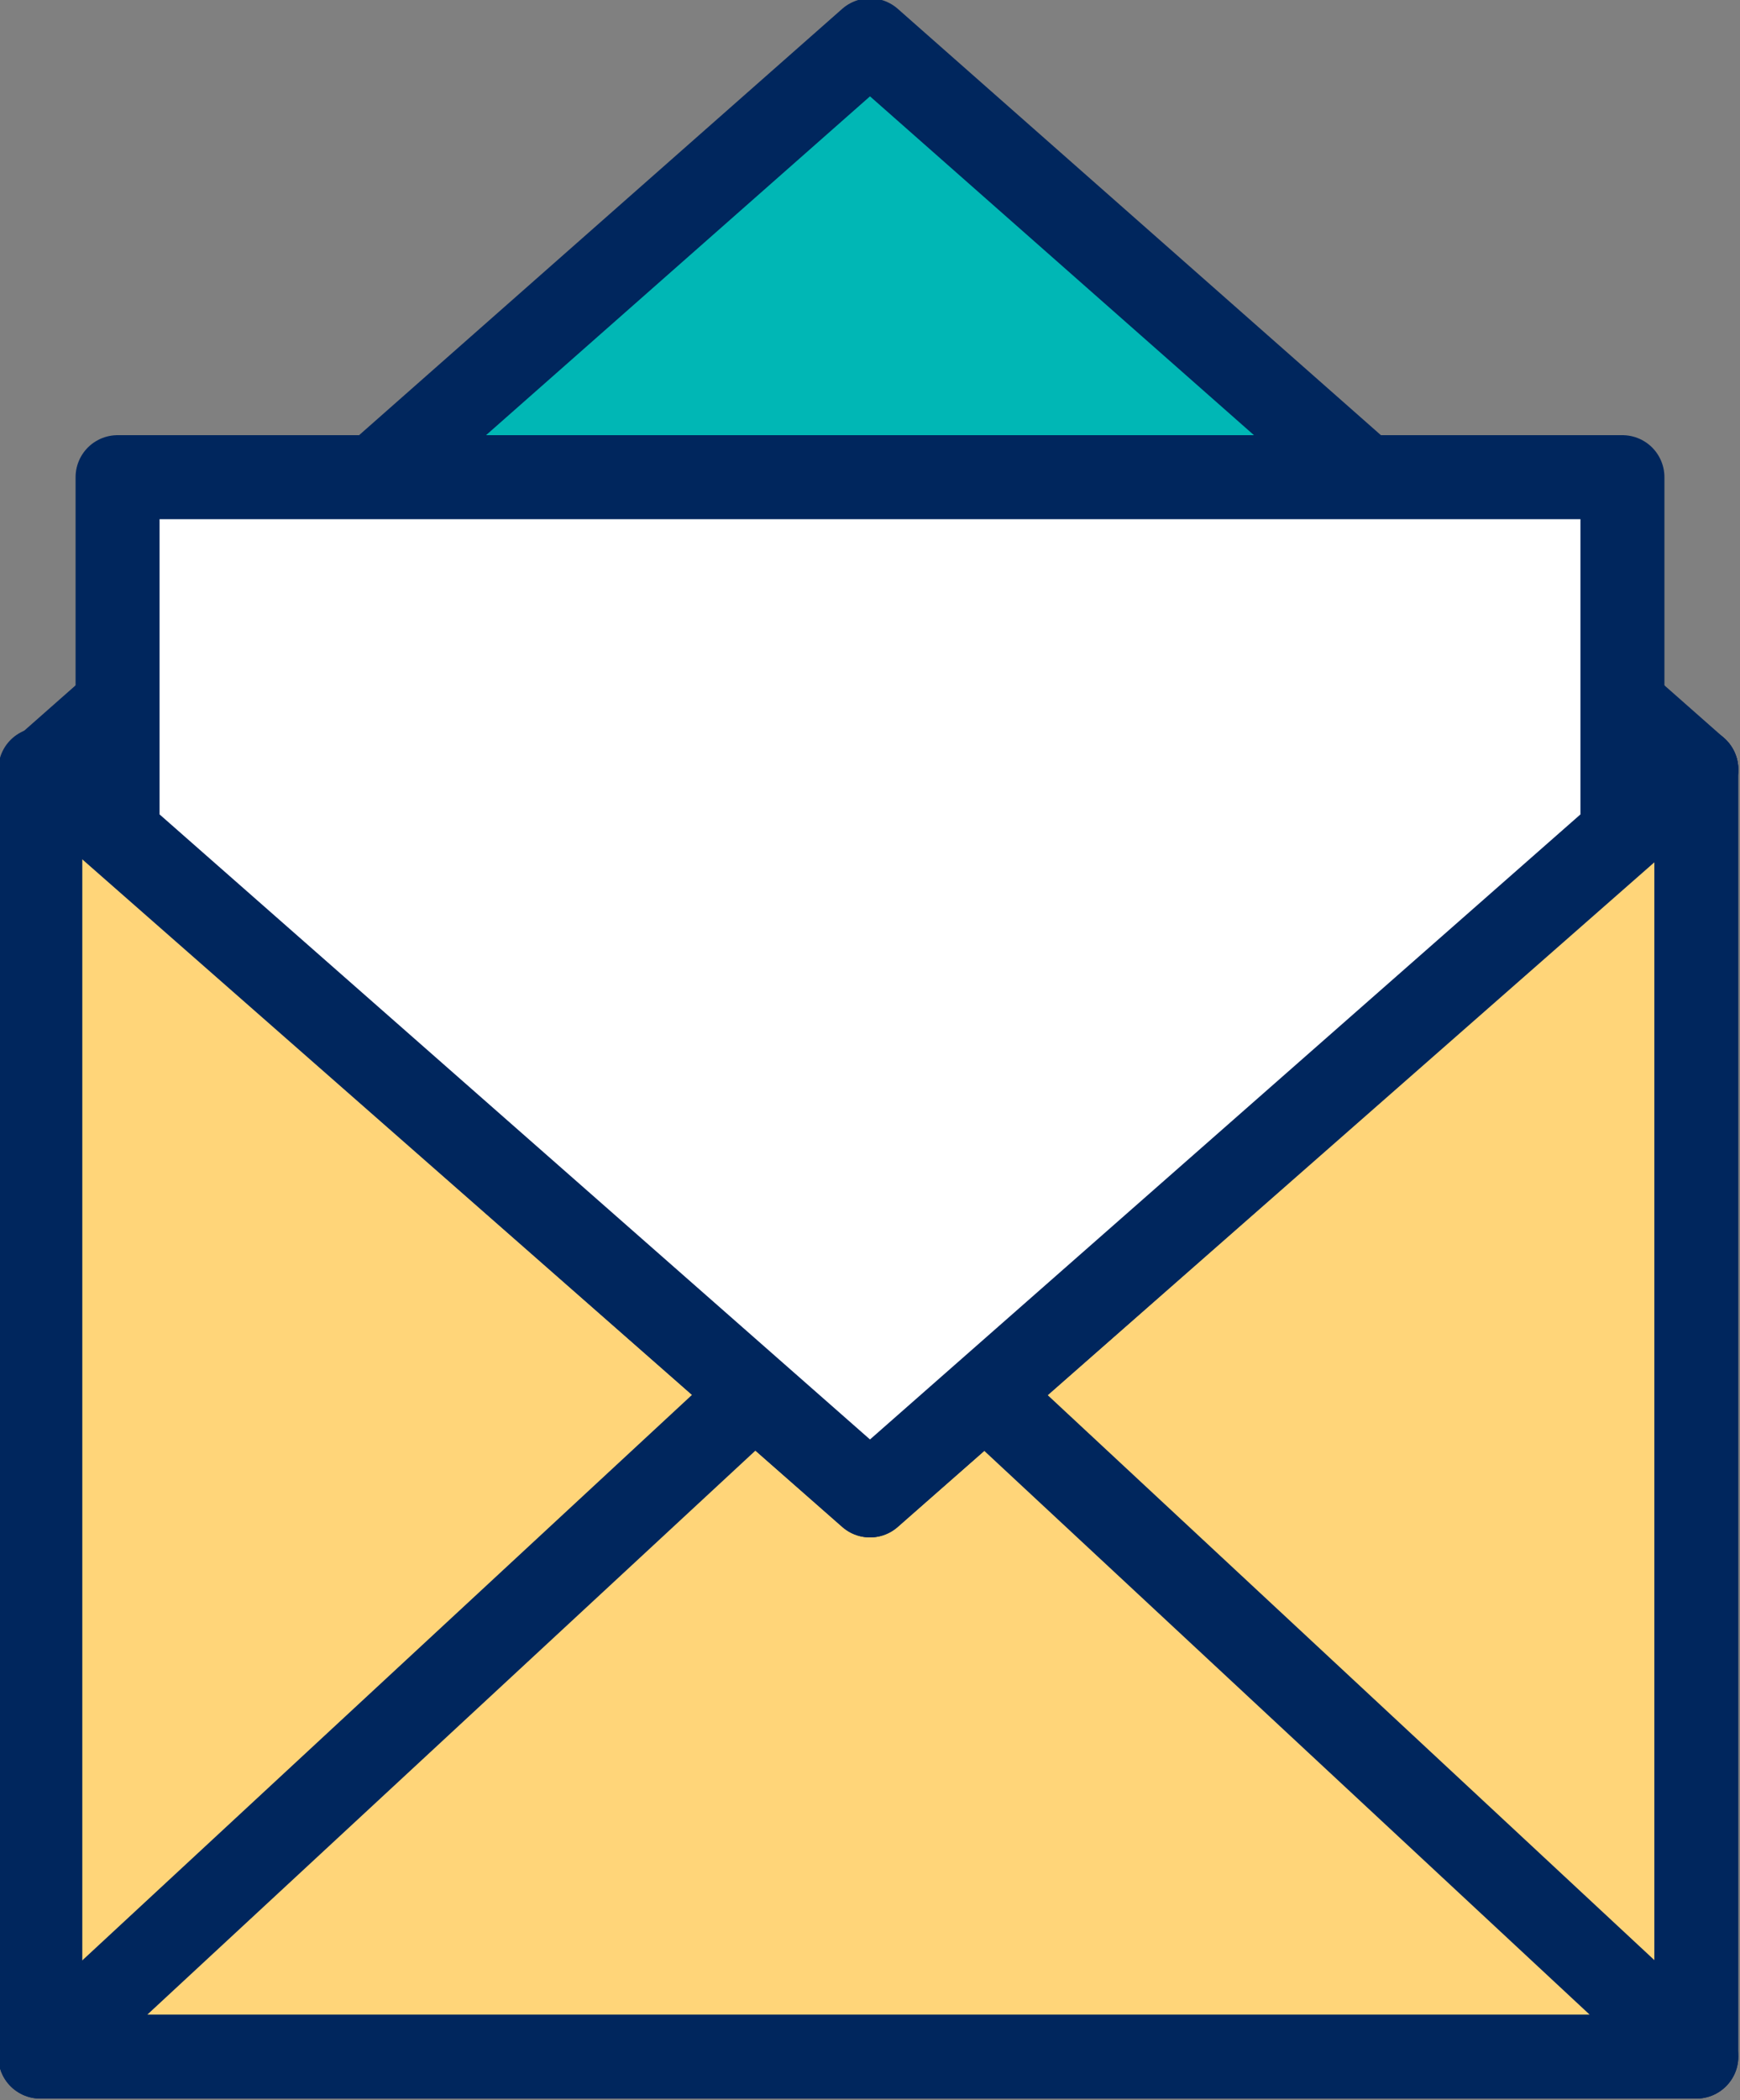
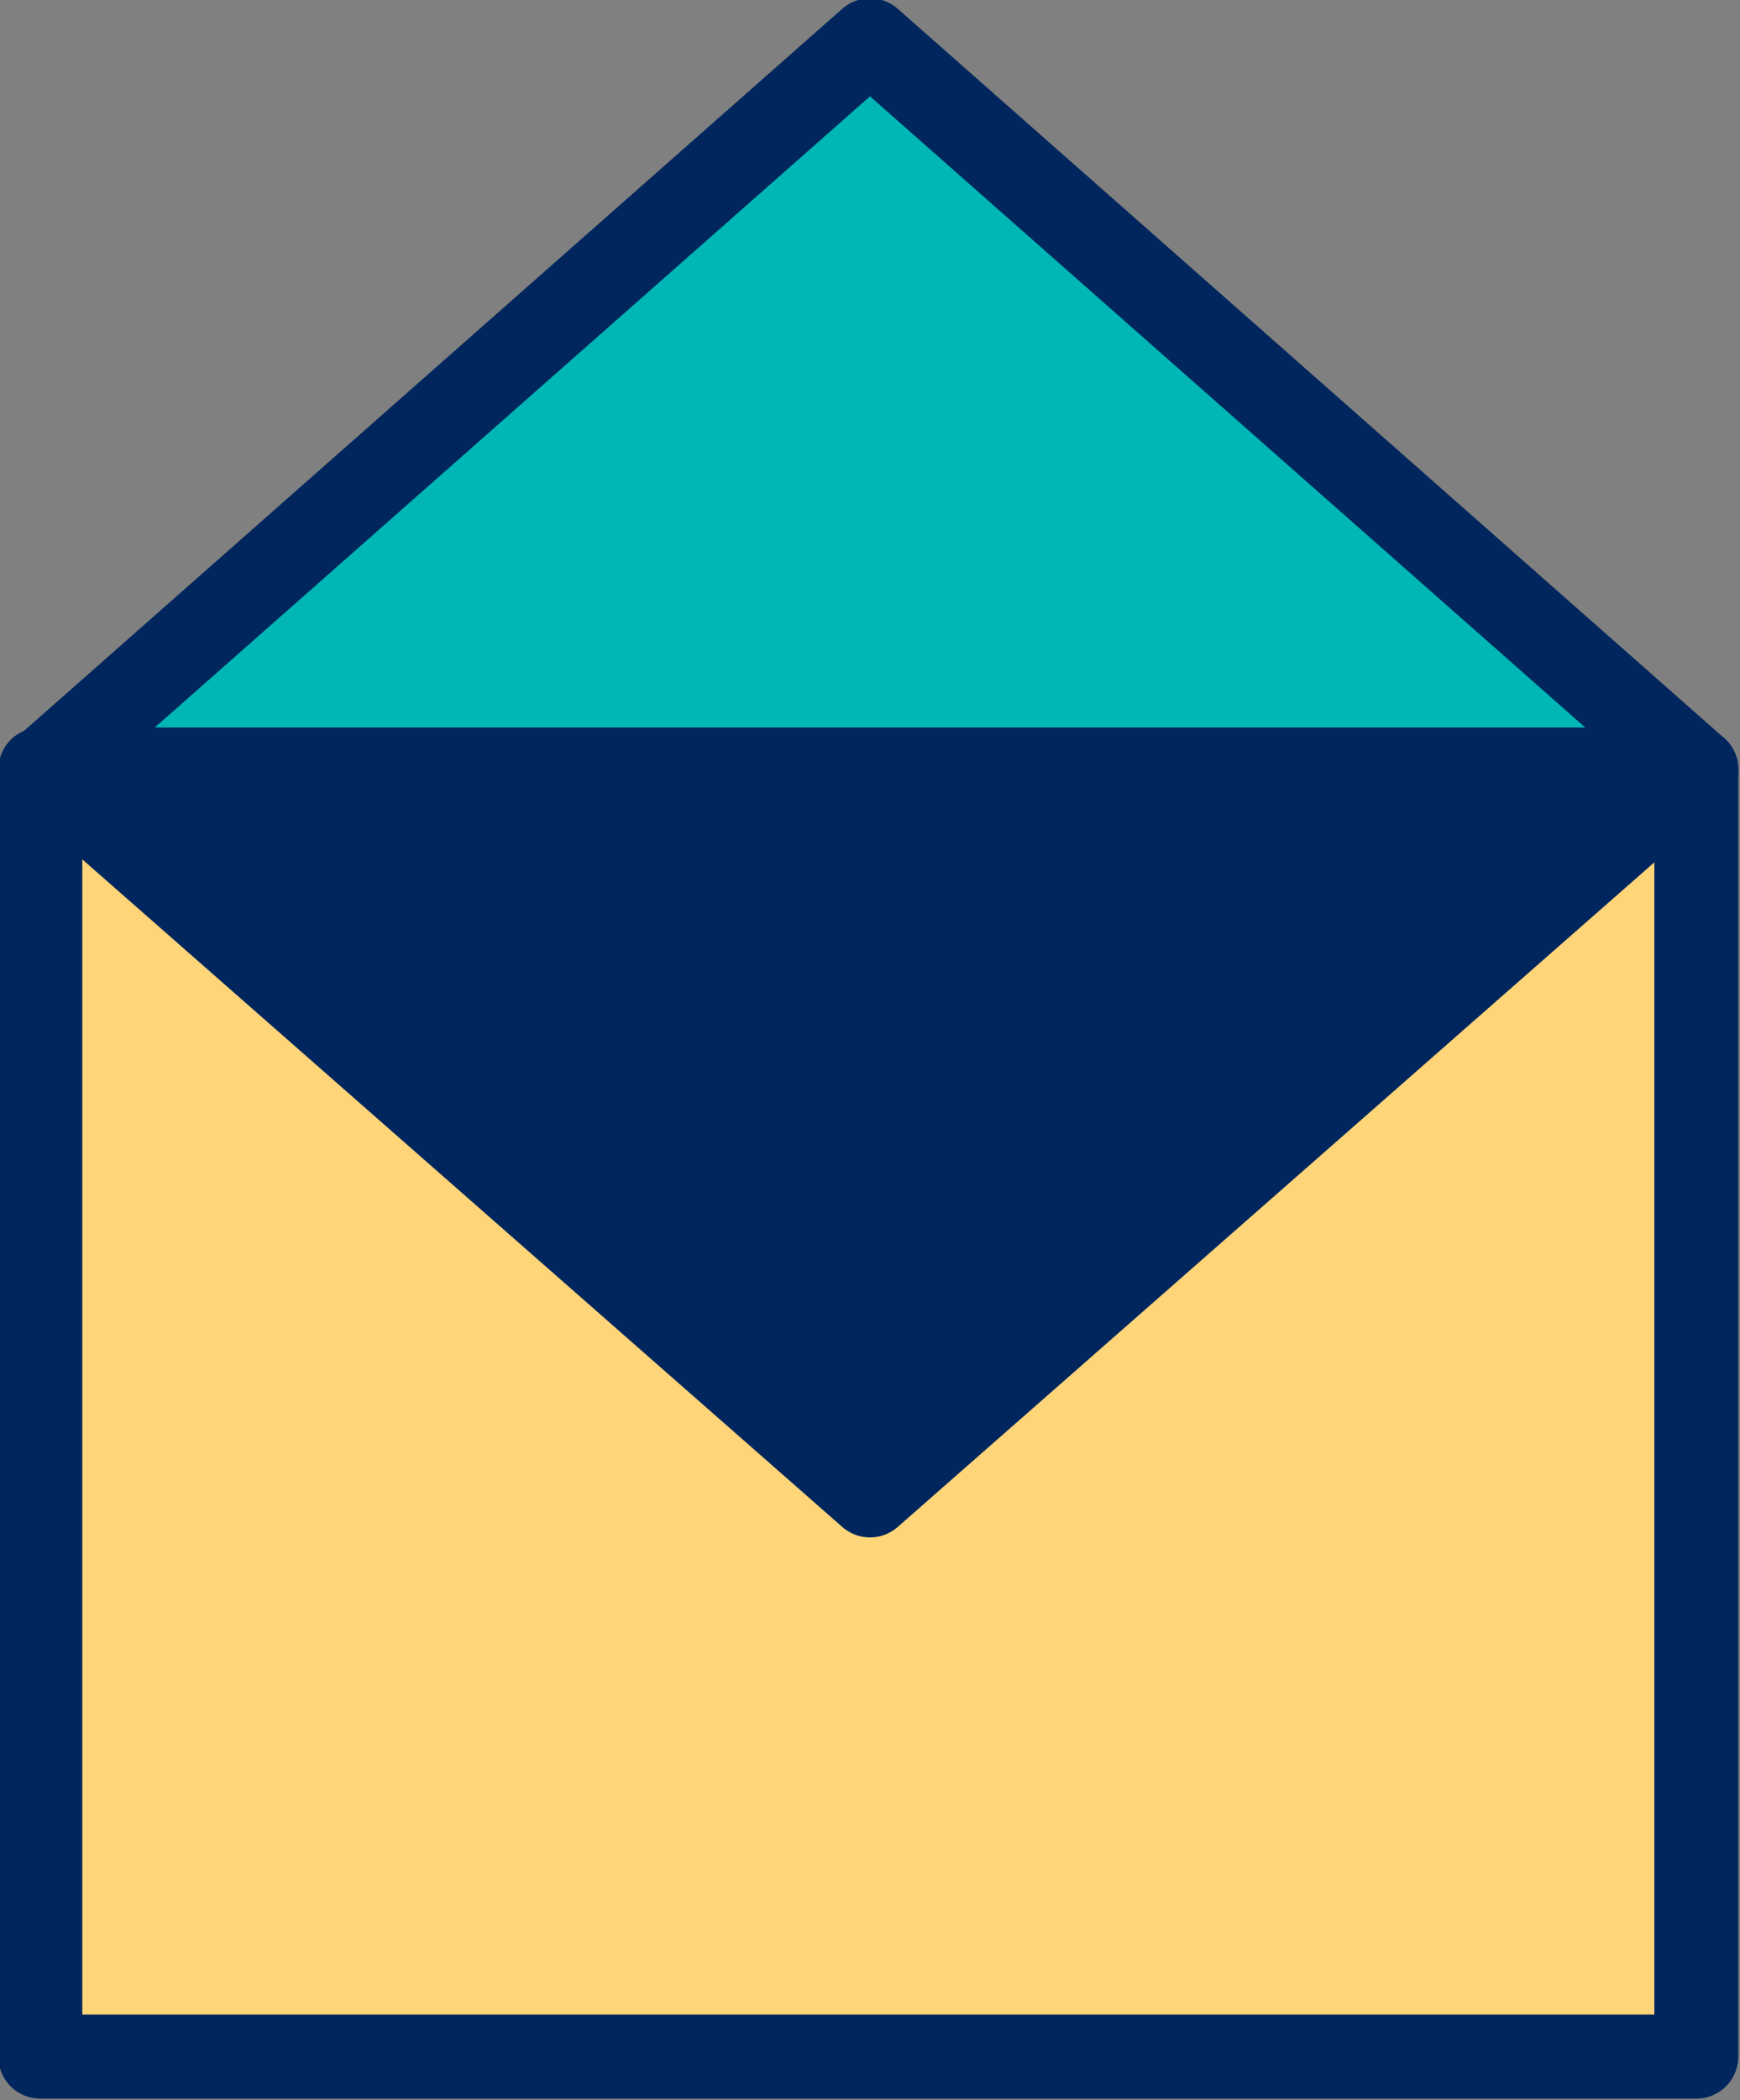
<svg xmlns="http://www.w3.org/2000/svg" viewBox="0 0 51.8 62.5">
  <rect x="0" y="0" width="51.8" height="62.5" fill="#808080" stroke="none" />
  <path fill="#FFD579" stroke="#00265D" stroke-width="2.5" stroke-linecap="round" stroke-linejoin="round" stroke-miterlimit="10" d="M50.5 22.9L50.5 61.2 1.2 61.2 1.2 22.9" />
  <path fill="#00B7B5" stroke="#00265D" stroke-width="2.5" stroke-linecap="round" stroke-linejoin="round" stroke-miterlimit="10" d="M1.3 22.9L25.9 1.2 50.5 22.9" />
-   <path fill="#FFD579" stroke="#00265D" stroke-width="2.5" stroke-linecap="round" stroke-linejoin="round" stroke-miterlimit="10" d="M1.2 61.2L25.9 38.3 50.5 61.2z" />
+   <path fill="#FFD579" stroke="#00265D" stroke-width="2.5" stroke-linecap="round" stroke-linejoin="round" stroke-miterlimit="10" d="M1.2 61.2z" />
  <path fill="#00265D" stroke="#00265D" stroke-width="2.5" stroke-linecap="round" stroke-linejoin="round" stroke-miterlimit="10" d="M50.5 22.9L25.9 44.5 1.3 22.9z" />
  <g>
-     <path fill="#FFF" stroke="#00265D" stroke-width="2.5" stroke-linecap="round" stroke-linejoin="round" stroke-miterlimit="10" d="M48.3 24.8L25.9 44.5 3.5 24.8 3.5 14.2 48.3 14.2z" />
-   </g>
+     </g>
</svg>